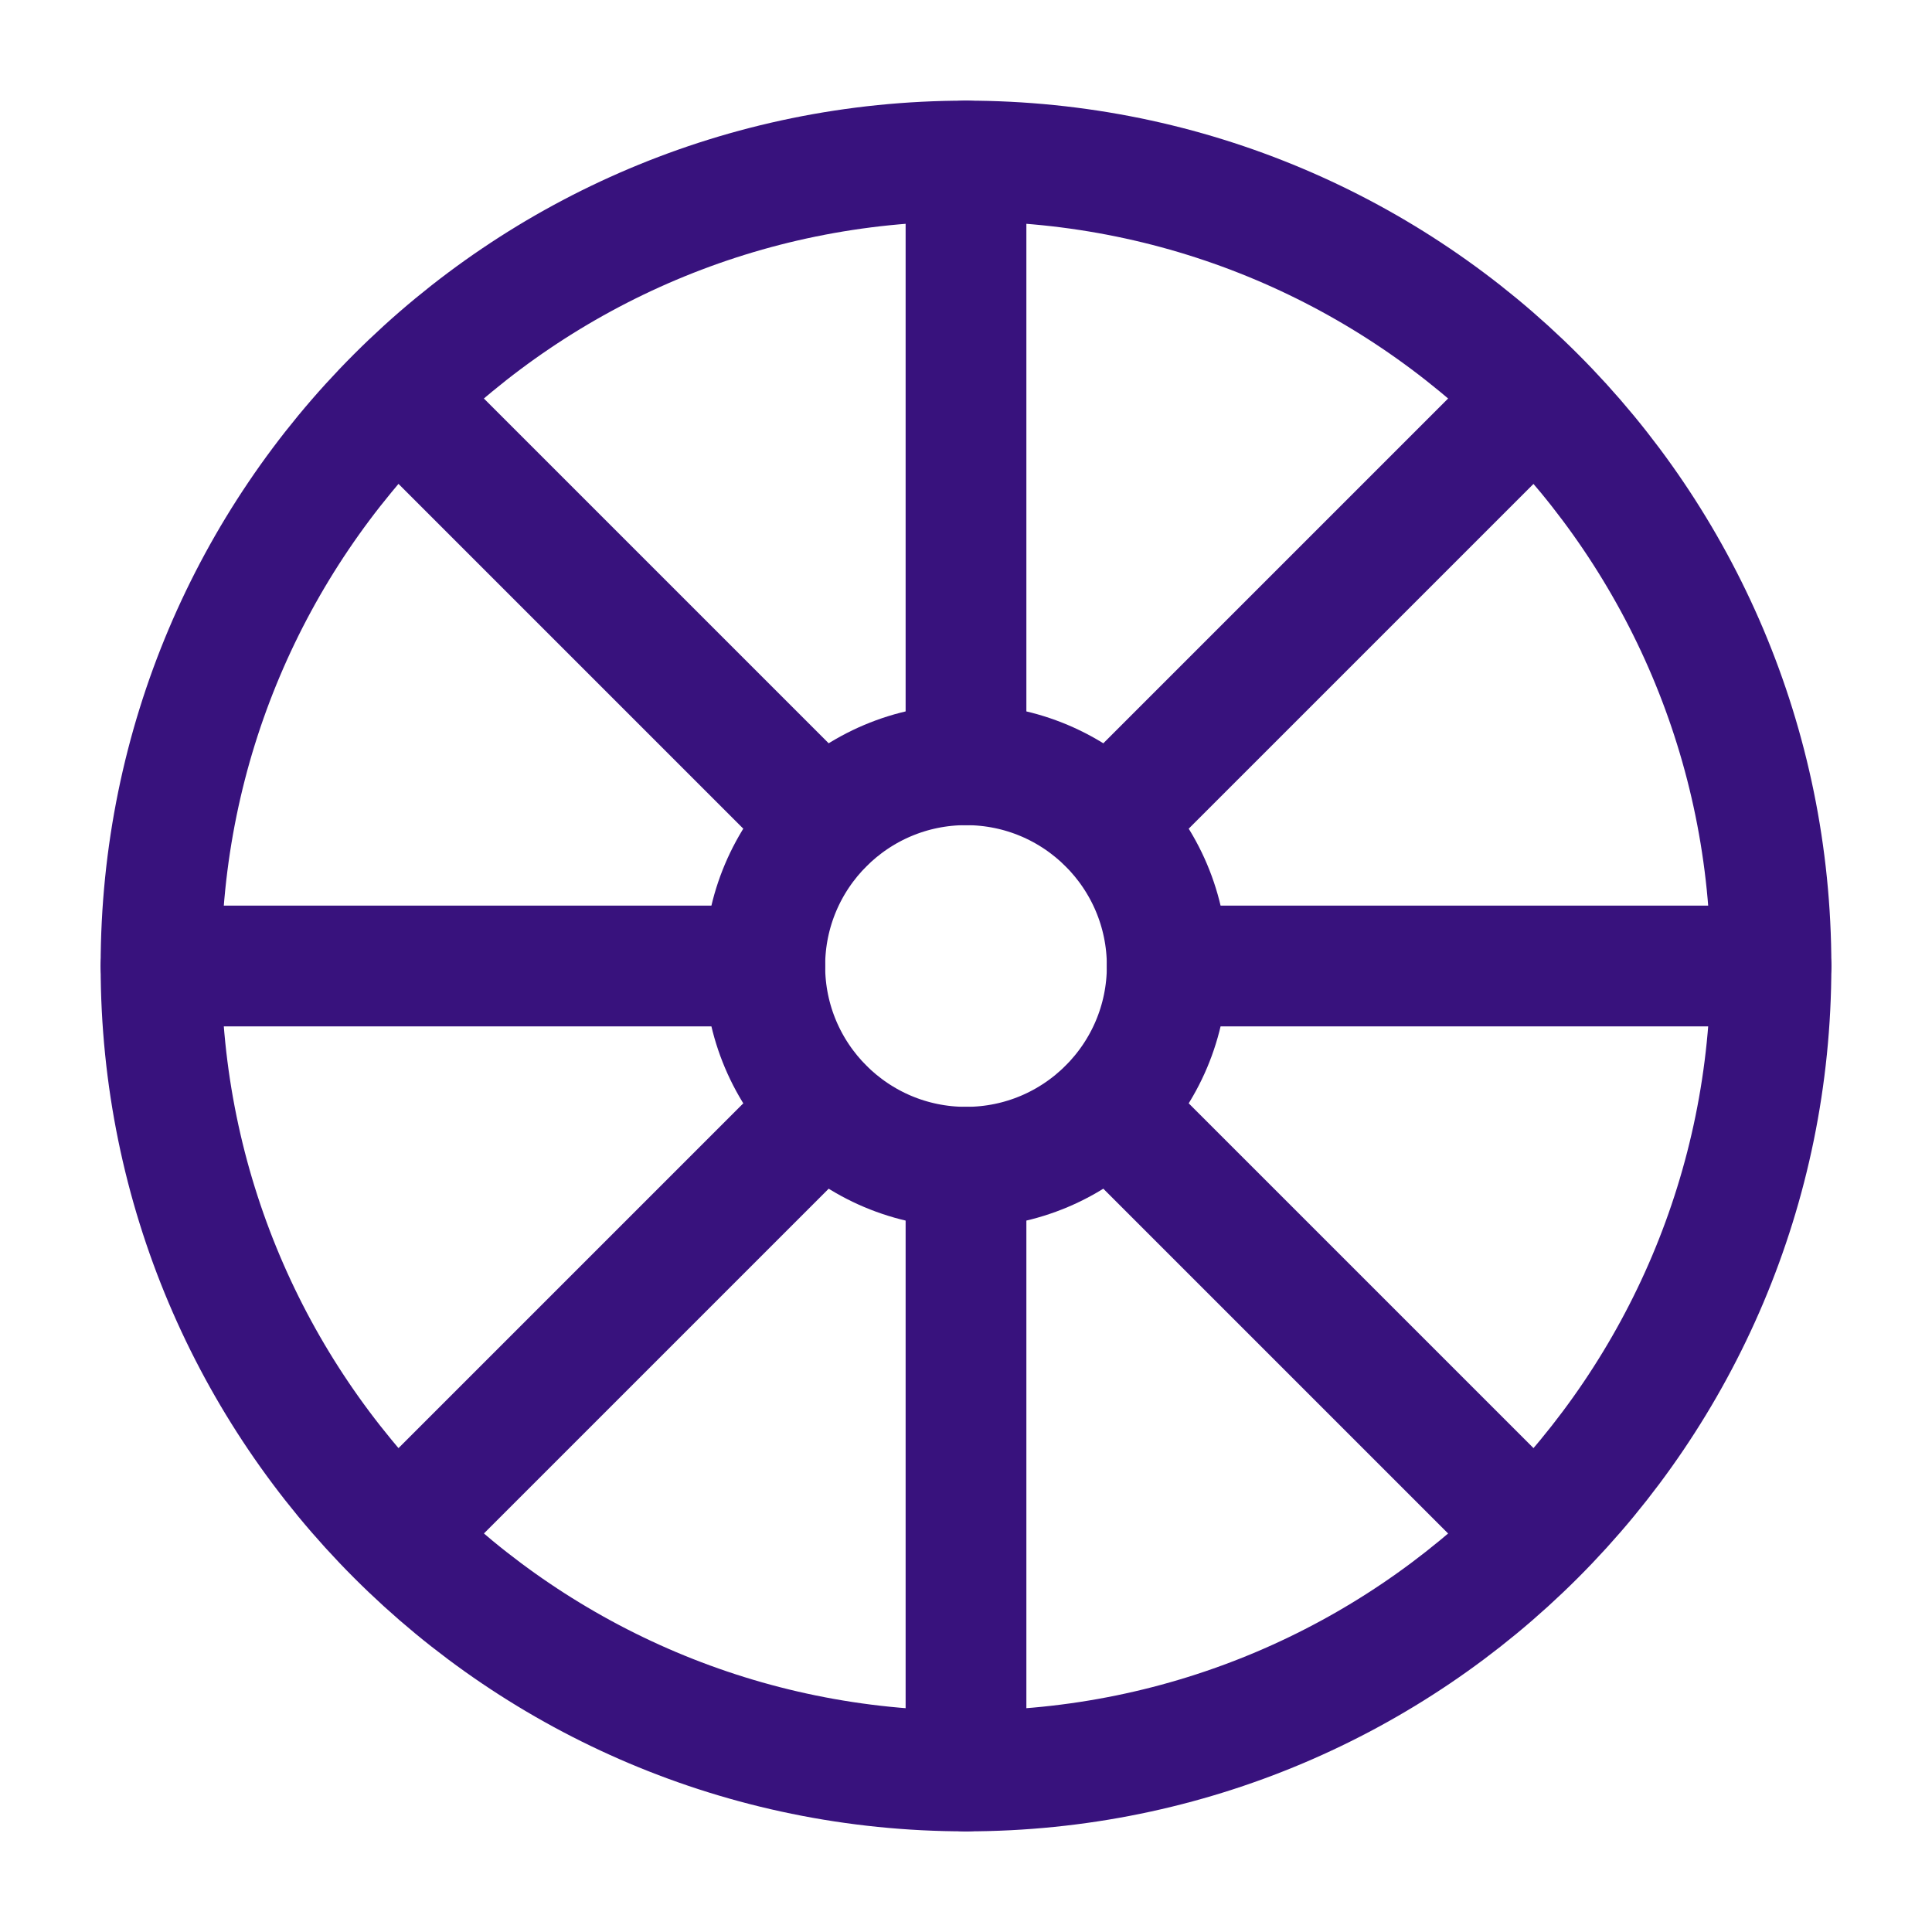
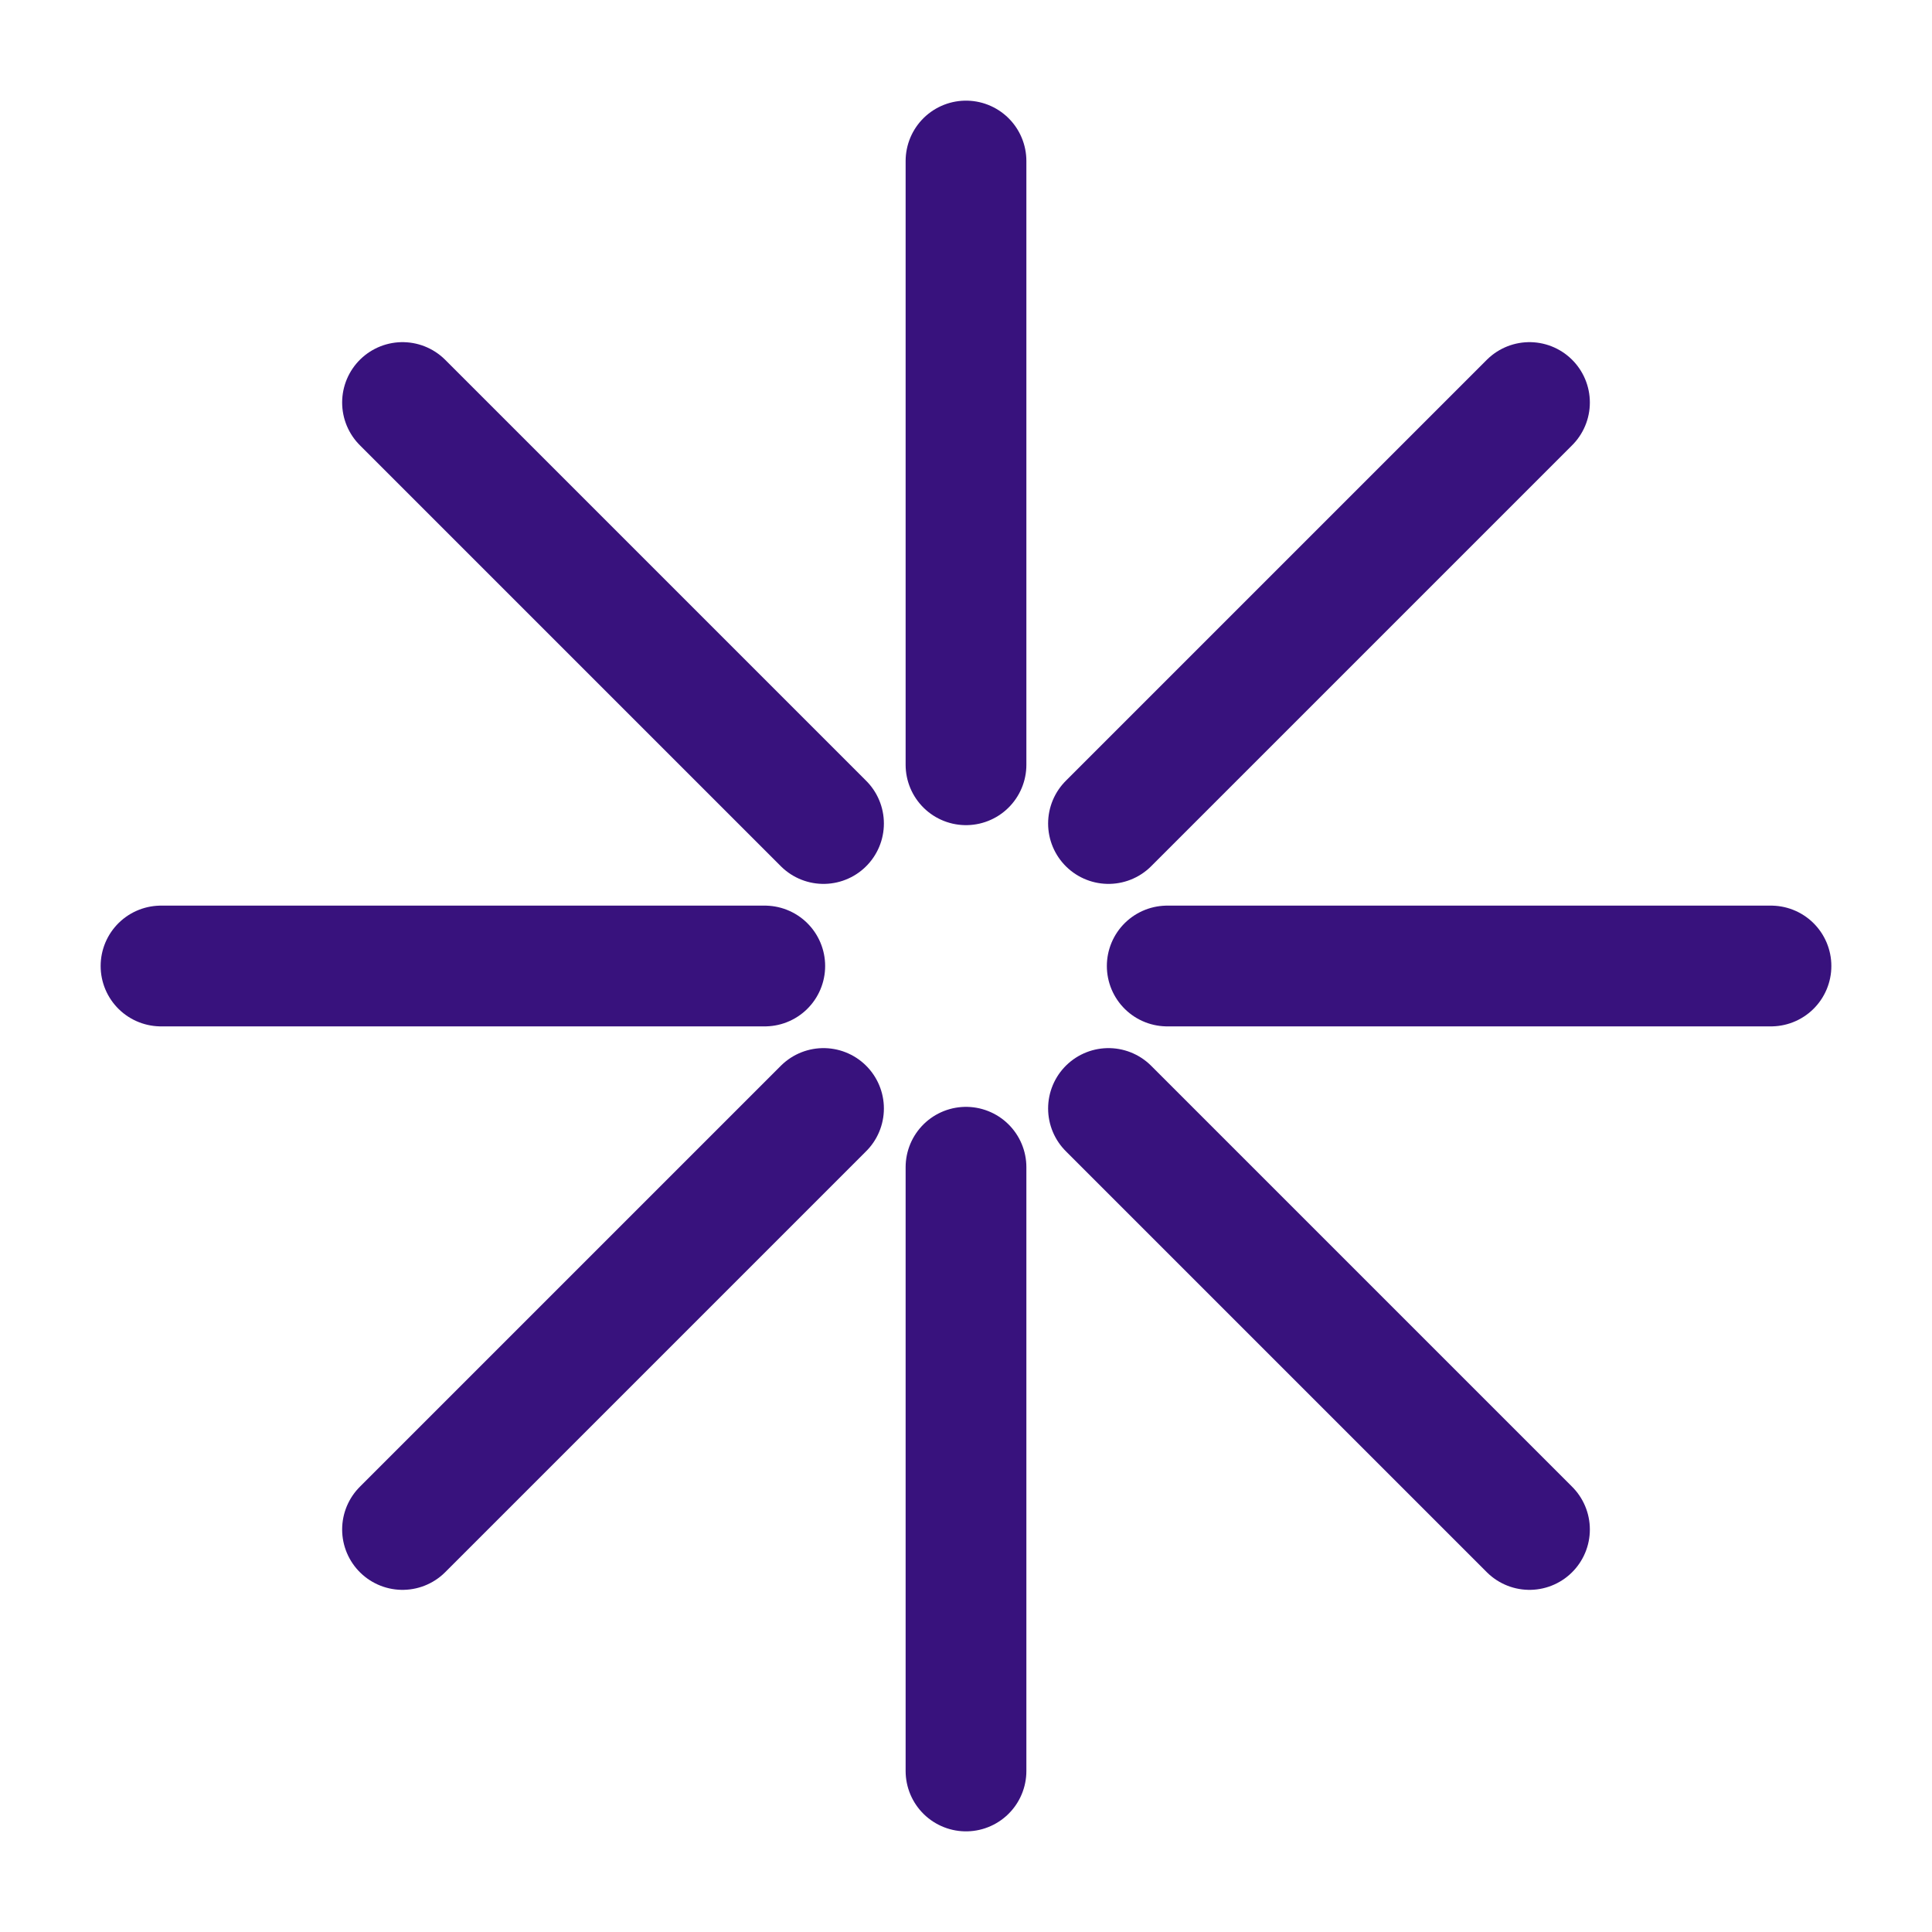
<svg xmlns="http://www.w3.org/2000/svg" width="32" height="32" viewBox="0 0 32 32" fill="none">
-   <path d="M16 29.333C23.364 29.333 29.333 23.364 29.333 16C29.333 8.636 23.364 2.667 16 2.667C8.636 2.667 2.667 8.636 2.667 16C2.667 23.364 8.636 29.333 16 29.333Z" stroke="#38127D" stroke-width="2" stroke-linecap="round" stroke-linejoin="round" />
-   <path d="M16 19.333C17.841 19.333 19.333 17.841 19.333 16C19.333 14.159 17.841 12.667 16 12.667C14.159 12.667 12.667 14.159 12.667 16C12.667 17.841 14.159 19.333 16 19.333Z" stroke="#38127D" stroke-width="2" stroke-linecap="round" stroke-linejoin="round" />
  <path d="M16 2.667V12.667M25.333 6.667L18.36 13.64M29.333 16H19.333M25.333 25.333L18.36 18.36M16 19.333V29.333M13.64 18.36L6.667 25.333M12.667 16H2.667M13.64 13.64L6.667 6.667" stroke="#38127D" stroke-width="2" stroke-linecap="round" stroke-linejoin="round" />
</svg>